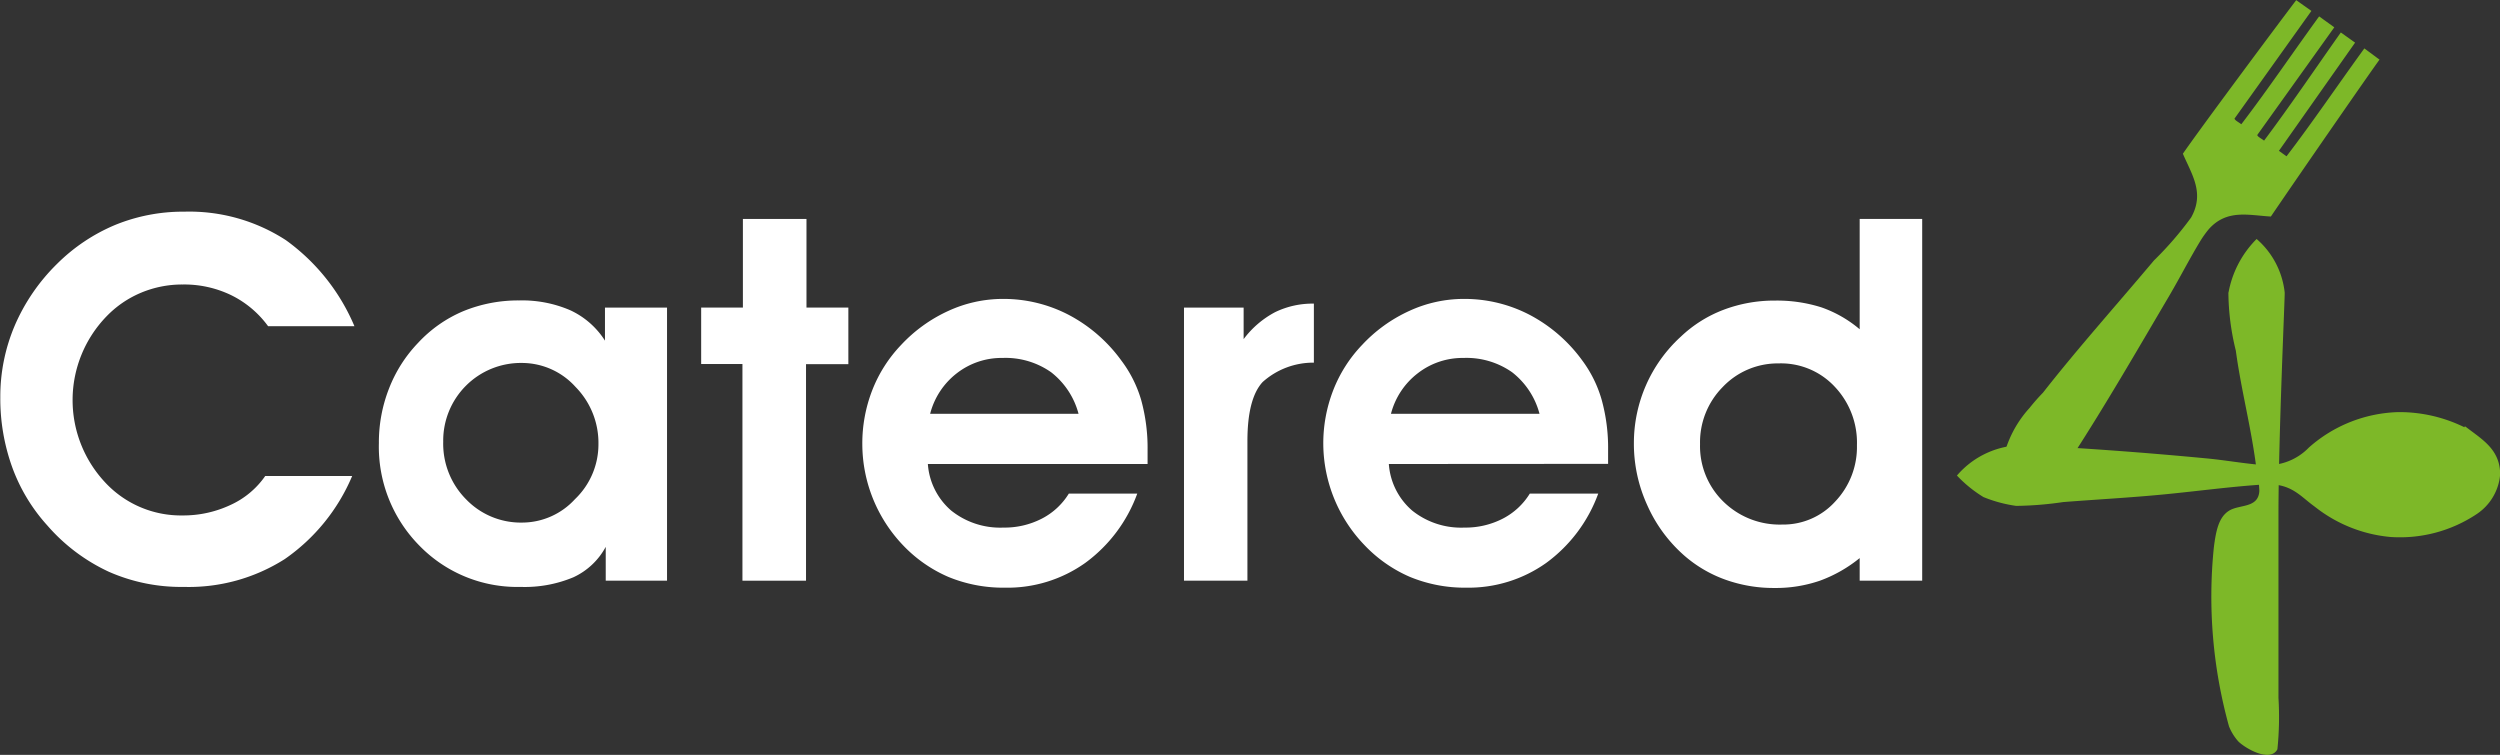
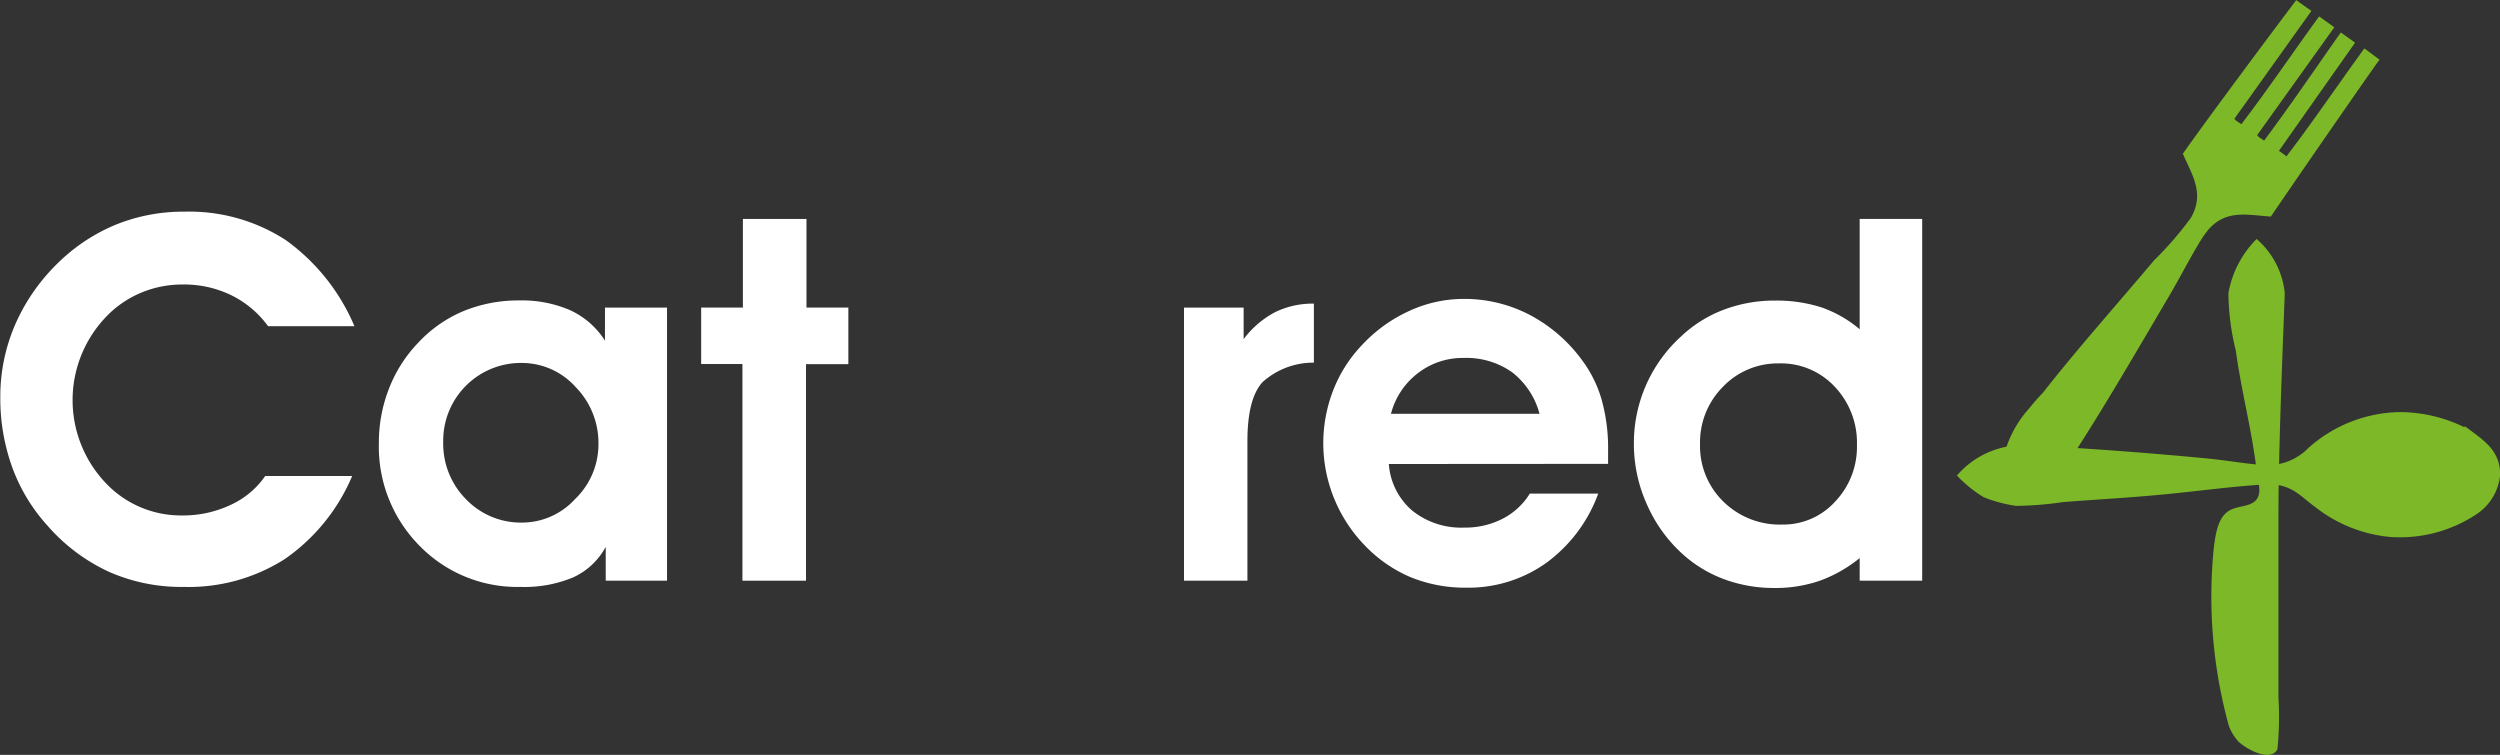
<svg xmlns="http://www.w3.org/2000/svg" id="Layer_1" data-name="Layer 1" viewBox="0 0 164.76 49.75">
  <rect x="0" y="0" width="164.76" height="49.75" fill="#333333" stroke="none" />
  <defs>
    <style>.cls-1{fill:#fff;}.cls-2{fill:#7db828;fill-rule:evenodd;}</style>
  </defs>
  <title>catered4_white</title>
  <path class="cls-1" d="M25.15,22.23H19.46A6.6,6.6,0,0,0,17,20.17a7.11,7.11,0,0,0-3.18-.69,7,7,0,0,0-2.73.54,6.81,6.81,0,0,0-2.29,1.57,7.93,7.93,0,0,0-.12,10.89,6.82,6.82,0,0,0,5.14,2.22A7.34,7.34,0,0,0,17,34a5.61,5.61,0,0,0,2.27-1.9H25a12.62,12.62,0,0,1-4.45,5.48,11.79,11.79,0,0,1-6.64,1.83,11.8,11.8,0,0,1-4.95-1,12.11,12.11,0,0,1-4.06-3.06,11.63,11.63,0,0,1-2.31-3.84,13.34,13.34,0,0,1-.78-4.6,11.94,11.94,0,0,1,.95-4.72,12.77,12.77,0,0,1,2.78-4.06,12,12,0,0,1,3.85-2.58,11.83,11.83,0,0,1,4.55-.87,11.69,11.69,0,0,1,6.68,1.87A13.4,13.4,0,0,1,25.15,22.23Z" transform="translate(-1.79 -0.73)" />
  <path class="cls-1" d="M41.71,39V36.77a4.62,4.62,0,0,1-2.12,2,8.3,8.3,0,0,1-3.49.64,9,9,0,0,1-6.67-2.72,9.27,9.27,0,0,1-2.67-6.76,9.72,9.72,0,0,1,.67-3.6,9.07,9.07,0,0,1,1.91-3,8.62,8.62,0,0,1,3-2.1A9.52,9.52,0,0,1,36,20.53a8,8,0,0,1,3.38.65,5.39,5.39,0,0,1,2.28,2V21h4.09V39ZM31,29.84a5.2,5.2,0,0,0,1.51,3.8,5,5,0,0,0,3.69,1.53,4.73,4.73,0,0,0,3.48-1.54A5,5,0,0,0,41.23,30a5.26,5.26,0,0,0-1.51-3.77,4.76,4.76,0,0,0-3.54-1.58A5.12,5.12,0,0,0,31,29.84Z" transform="translate(-1.79 -0.73)" />
  <path class="cls-1" d="M50.72,39V24.72H48V21h2.75V15.16h4.19V21h2.76v3.73H54.91V39Z" transform="translate(-1.79 -0.73)" />
-   <path class="cls-1" d="M62.94,31.31a4.46,4.46,0,0,0,1.54,3.07,5.17,5.17,0,0,0,3.44,1.12,5.36,5.36,0,0,0,2.53-.59,4.5,4.5,0,0,0,1.78-1.65h4.51a9.8,9.8,0,0,1-3.43,4.57A8.85,8.85,0,0,1,68,39.46a9.48,9.48,0,0,1-3.71-.71,9.09,9.09,0,0,1-3-2.1A9.68,9.68,0,0,1,58.62,30a9.68,9.68,0,0,1,.65-3.54,9.09,9.09,0,0,1,1.91-3,9.82,9.82,0,0,1,3.11-2.24,8.6,8.6,0,0,1,3.58-.79,9.28,9.28,0,0,1,4.37,1.06,10.08,10.08,0,0,1,3.45,3A8.05,8.05,0,0,1,77,27.1a11.89,11.89,0,0,1,.42,3.31c0,.1,0,.25,0,.45s0,.35,0,.45ZM72.87,28a5.12,5.12,0,0,0-1.81-2.74,5.22,5.22,0,0,0-3.2-.94,4.8,4.8,0,0,0-3,1A4.92,4.92,0,0,0,63.09,28Z" transform="translate(-1.79 -0.73)" />
  <path class="cls-1" d="M88.38,24.63A5,5,0,0,0,85,25.91Q84,27,84,29.8V39H79.82V21h3.93v2.08a6.21,6.21,0,0,1,2.08-1.78,5.65,5.65,0,0,1,2.55-.56Z" transform="translate(-1.79 -0.73)" />
  <path class="cls-1" d="M93.32,31.31a4.46,4.46,0,0,0,1.54,3.07,5.16,5.16,0,0,0,3.44,1.12,5.36,5.36,0,0,0,2.53-.59,4.52,4.52,0,0,0,1.78-1.65h4.51a9.8,9.8,0,0,1-3.43,4.57,8.84,8.84,0,0,1-5.27,1.63,9.48,9.48,0,0,1-3.71-.71,9.1,9.1,0,0,1-3-2.1A9.69,9.69,0,0,1,89,30a9.68,9.68,0,0,1,.65-3.54,9.07,9.07,0,0,1,1.91-3,9.79,9.79,0,0,1,3.11-2.24,8.58,8.58,0,0,1,3.58-.79,9.28,9.28,0,0,1,4.37,1.06,10.09,10.09,0,0,1,3.45,3,8.05,8.05,0,0,1,1.28,2.6,11.89,11.89,0,0,1,.42,3.31c0,.1,0,.25,0,.45s0,.35,0,.45ZM103.25,28a5.12,5.12,0,0,0-1.81-2.74,5.23,5.23,0,0,0-3.2-.94,4.81,4.81,0,0,0-3,1A4.92,4.92,0,0,0,93.46,28Z" transform="translate(-1.79 -0.73)" />
  <path class="cls-1" d="M124.35,22.43V15.16h4.12V39h-4.12V37.51A9.08,9.08,0,0,1,121.73,39a8.94,8.94,0,0,1-3,.48,9.43,9.43,0,0,1-3.21-.54,8.45,8.45,0,0,1-2.7-1.57A9.58,9.58,0,0,1,110.34,34a9.72,9.72,0,0,1-.87-4.08,9.49,9.49,0,0,1,3.09-7,8.42,8.42,0,0,1,2.81-1.77,9.42,9.42,0,0,1,3.39-.61,9.67,9.67,0,0,1,3.08.45A7.93,7.93,0,0,1,124.35,22.43Zm-.18,7.64a5.36,5.36,0,0,0-1.46-3.85A4.84,4.84,0,0,0,119,24.68a5,5,0,0,0-3.69,1.57A5.18,5.18,0,0,0,113.83,30a5.1,5.1,0,0,0,1.54,3.79,5.3,5.3,0,0,0,3.88,1.51,4.61,4.61,0,0,0,3.49-1.52A5.22,5.22,0,0,0,124.17,30.07Z" transform="translate(-1.79 -0.73)" />
  <path class="cls-2" d="M148.65,20a16.3,16.3,0,0,0,.49,3.84c.35,2.59,1,5,1.34,7.64a9,9,0,0,1,.21,1.61c-.07,1.15-1.32.87-2,1.3s-.86,1.32-1,2.43a32,32,0,0,0,1,11.78,3.38,3.38,0,0,0,.62,1c.52.5,2.11,1.38,2.57.51a21,21,0,0,0,.07-3.39V34.63c0-5.18.44-14.62.41-14.62a5.43,5.43,0,0,0-1.85-3.53A6.69,6.69,0,0,0,148.66,20S148.65,20,148.65,20Z" transform="translate(-1.79 -0.73)" />
  <path class="cls-2" d="M138.35,30.82c2.22-3.42,4.43-7.25,6.44-10.66.7-1.2,1.32-2.41,2-3.53a6.67,6.67,0,0,1,.58-.81c1.19-1.32,2.62-.9,4.08-.82,1.88-2.77,6.64-9.64,7.16-10.34l-1-.74c-1.71,2.35-3.4,4.85-5.13,7.11l-.5-.36L157,3.54l-.94-.67C154.4,5.22,152.71,7.72,151,10c-.13-.12-.4-.23-.45-.37l5.08-7.1-1-.72c-1.71,2.35-3.4,4.85-5.13,7.11-.14-.12-.39-.23-.45-.37l5.07-7.1-1-.71c-1.22,1.6-6.31,8.44-7.47,10.12.59,1.38,1.45,2.59.54,4.21a22.4,22.4,0,0,1-2.45,2.83c-2.37,2.82-5.09,5.87-7.31,8.71a13.26,13.26,0,0,0-.88,1A7.34,7.34,0,0,0,133.65,32a6.31,6.31,0,0,0,.2,1.51,6.15,6.15,0,0,0,4.44-2.64l0,.07.06-.09Z" transform="translate(-1.79 -0.73)" />
  <path class="cls-2" d="M137.75,33.82c2.14-.17,4.43-.29,6.69-.51s4.45-.52,6.55-.65c1.79-.12,2.37.76,3.35,1.46a9.38,9.38,0,0,0,5,2A9.12,9.12,0,0,0,165,34.62,3.48,3.48,0,0,0,166.56,32c0-1.69-1.25-2.34-2.29-3.16v0l-.06,0,0,.05a9.7,9.7,0,0,0-4.36-1,9.25,9.25,0,0,0-5.89,2.33,3.81,3.81,0,0,1-3,1.16c-1.24-.09-2.48-.32-3.75-.44-3.89-.37-7.78-.66-11.79-.87h-.11a5.73,5.73,0,0,0-4.55,2,8.39,8.39,0,0,0,1.75,1.42,9.06,9.06,0,0,0,2.15.58A22.86,22.86,0,0,0,137.75,33.82Z" transform="translate(-1.79 -0.73)" />
</svg>